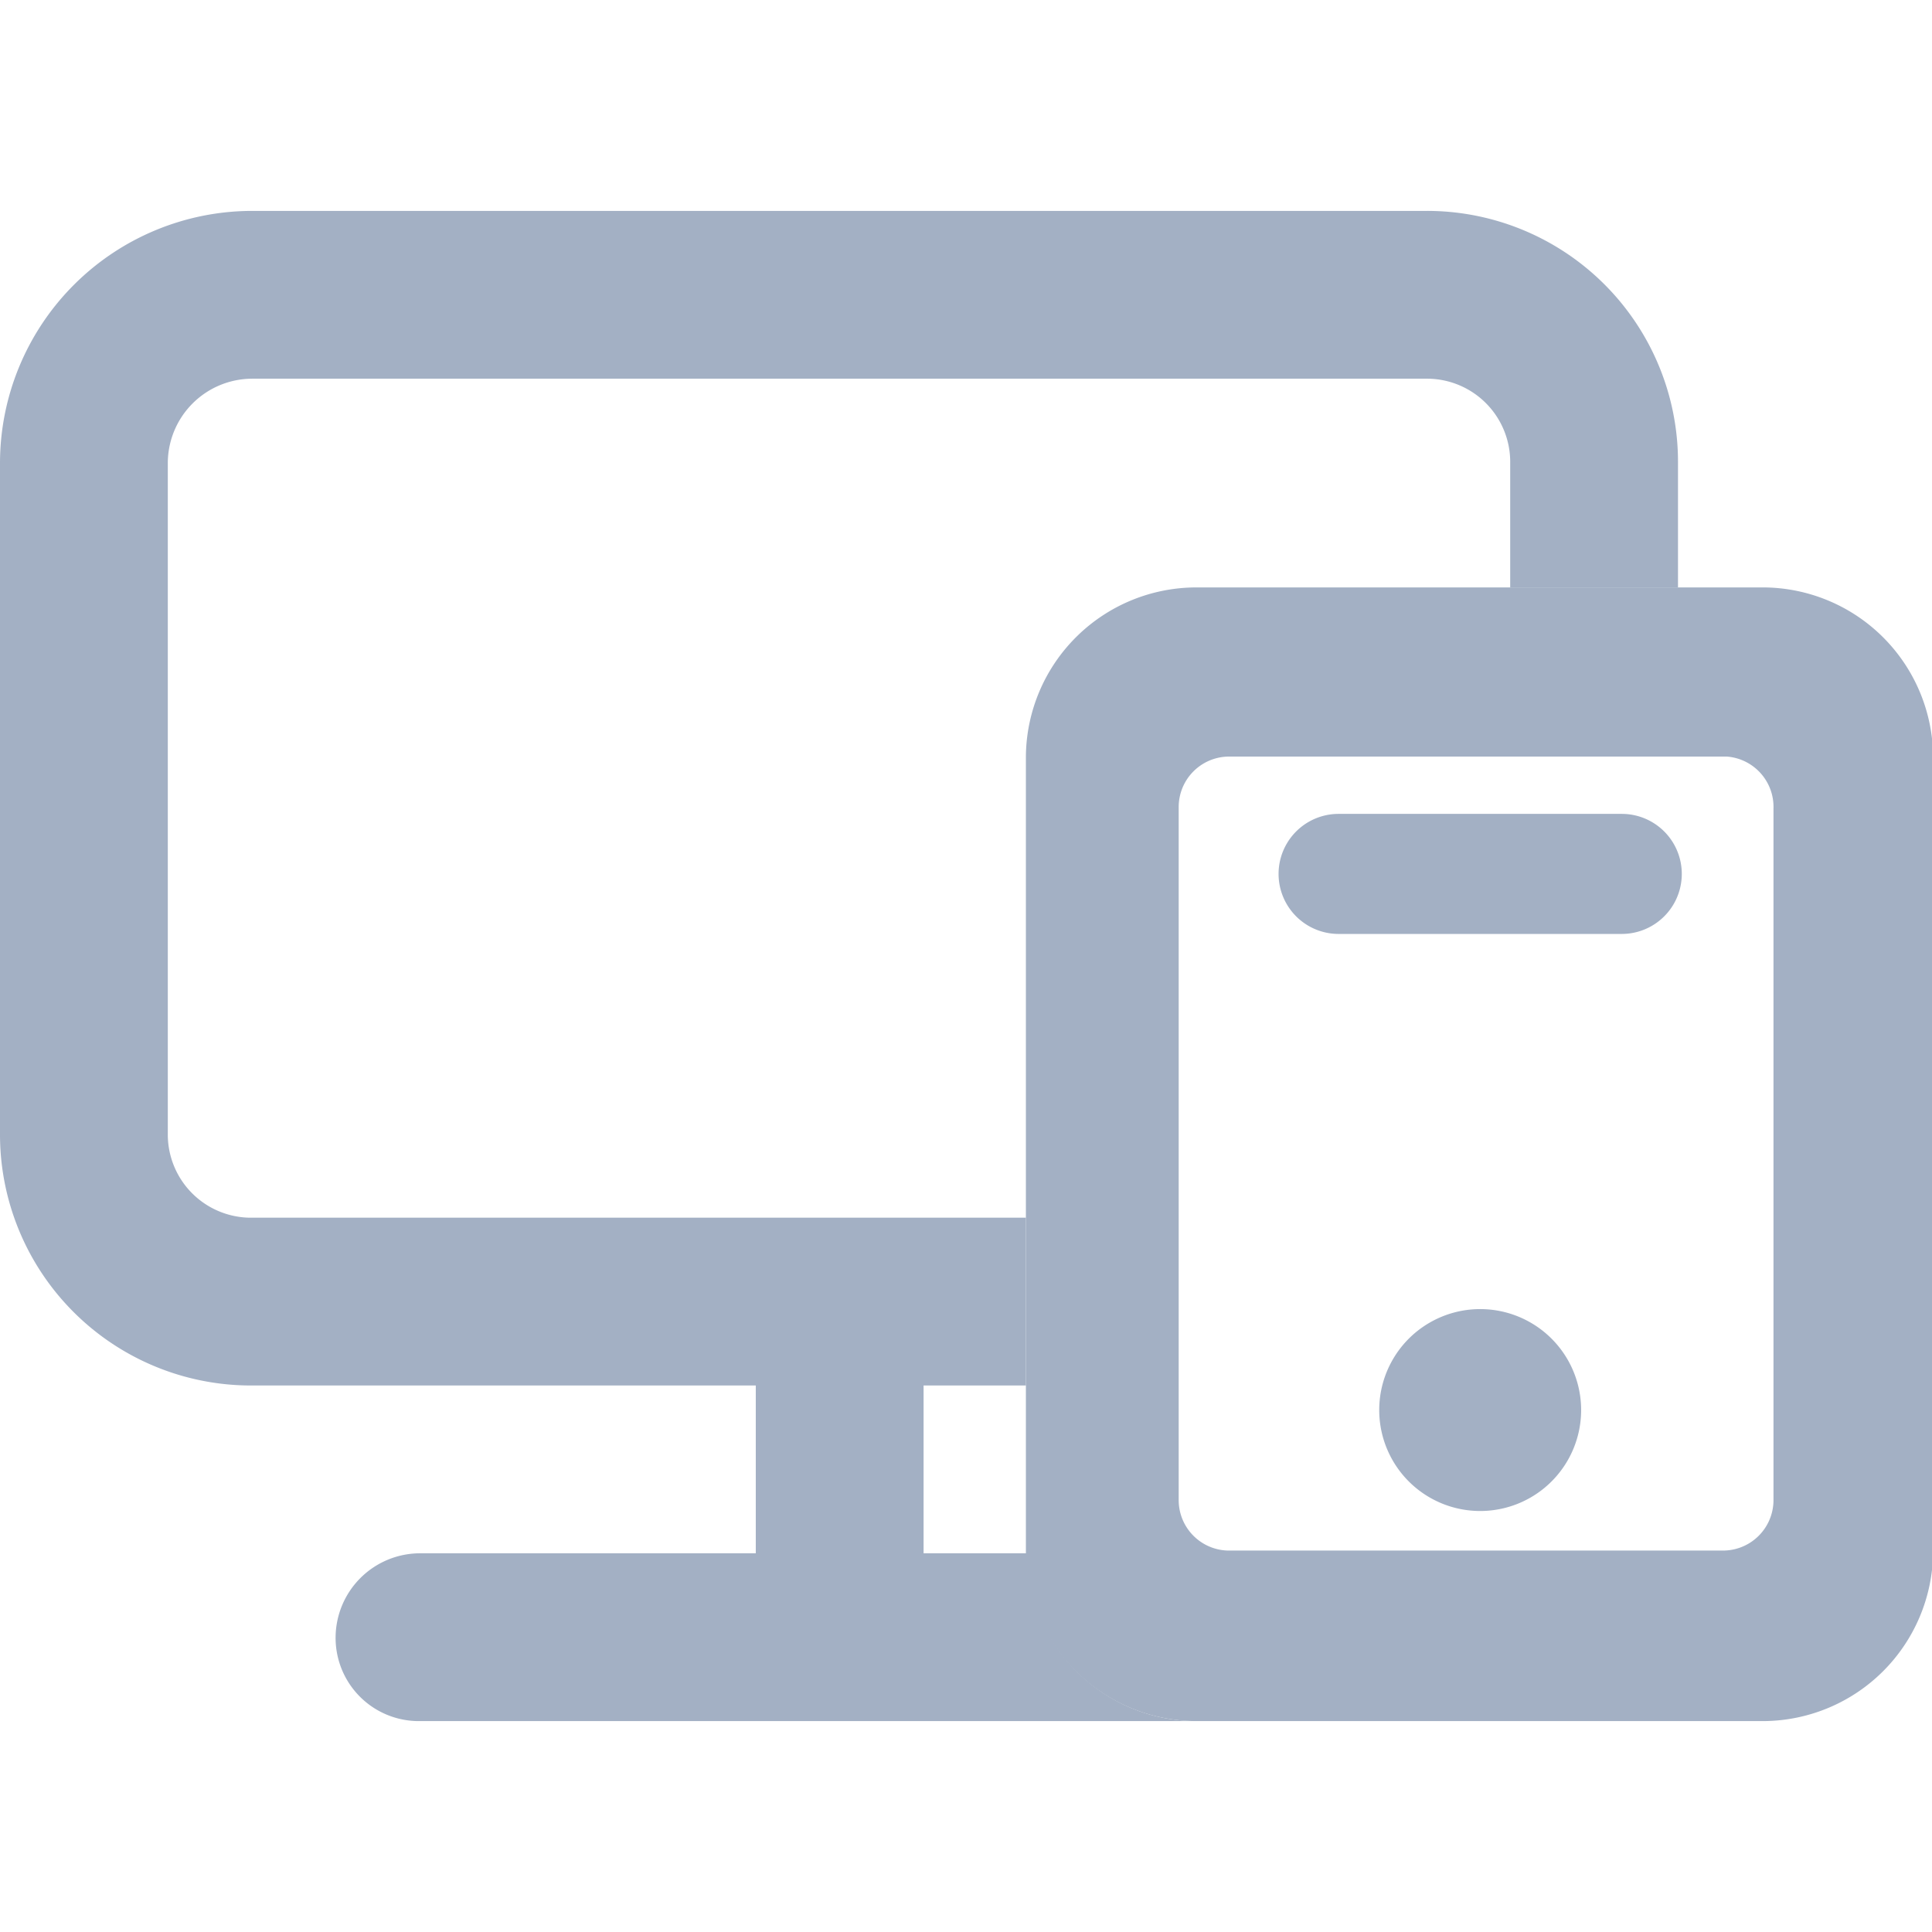
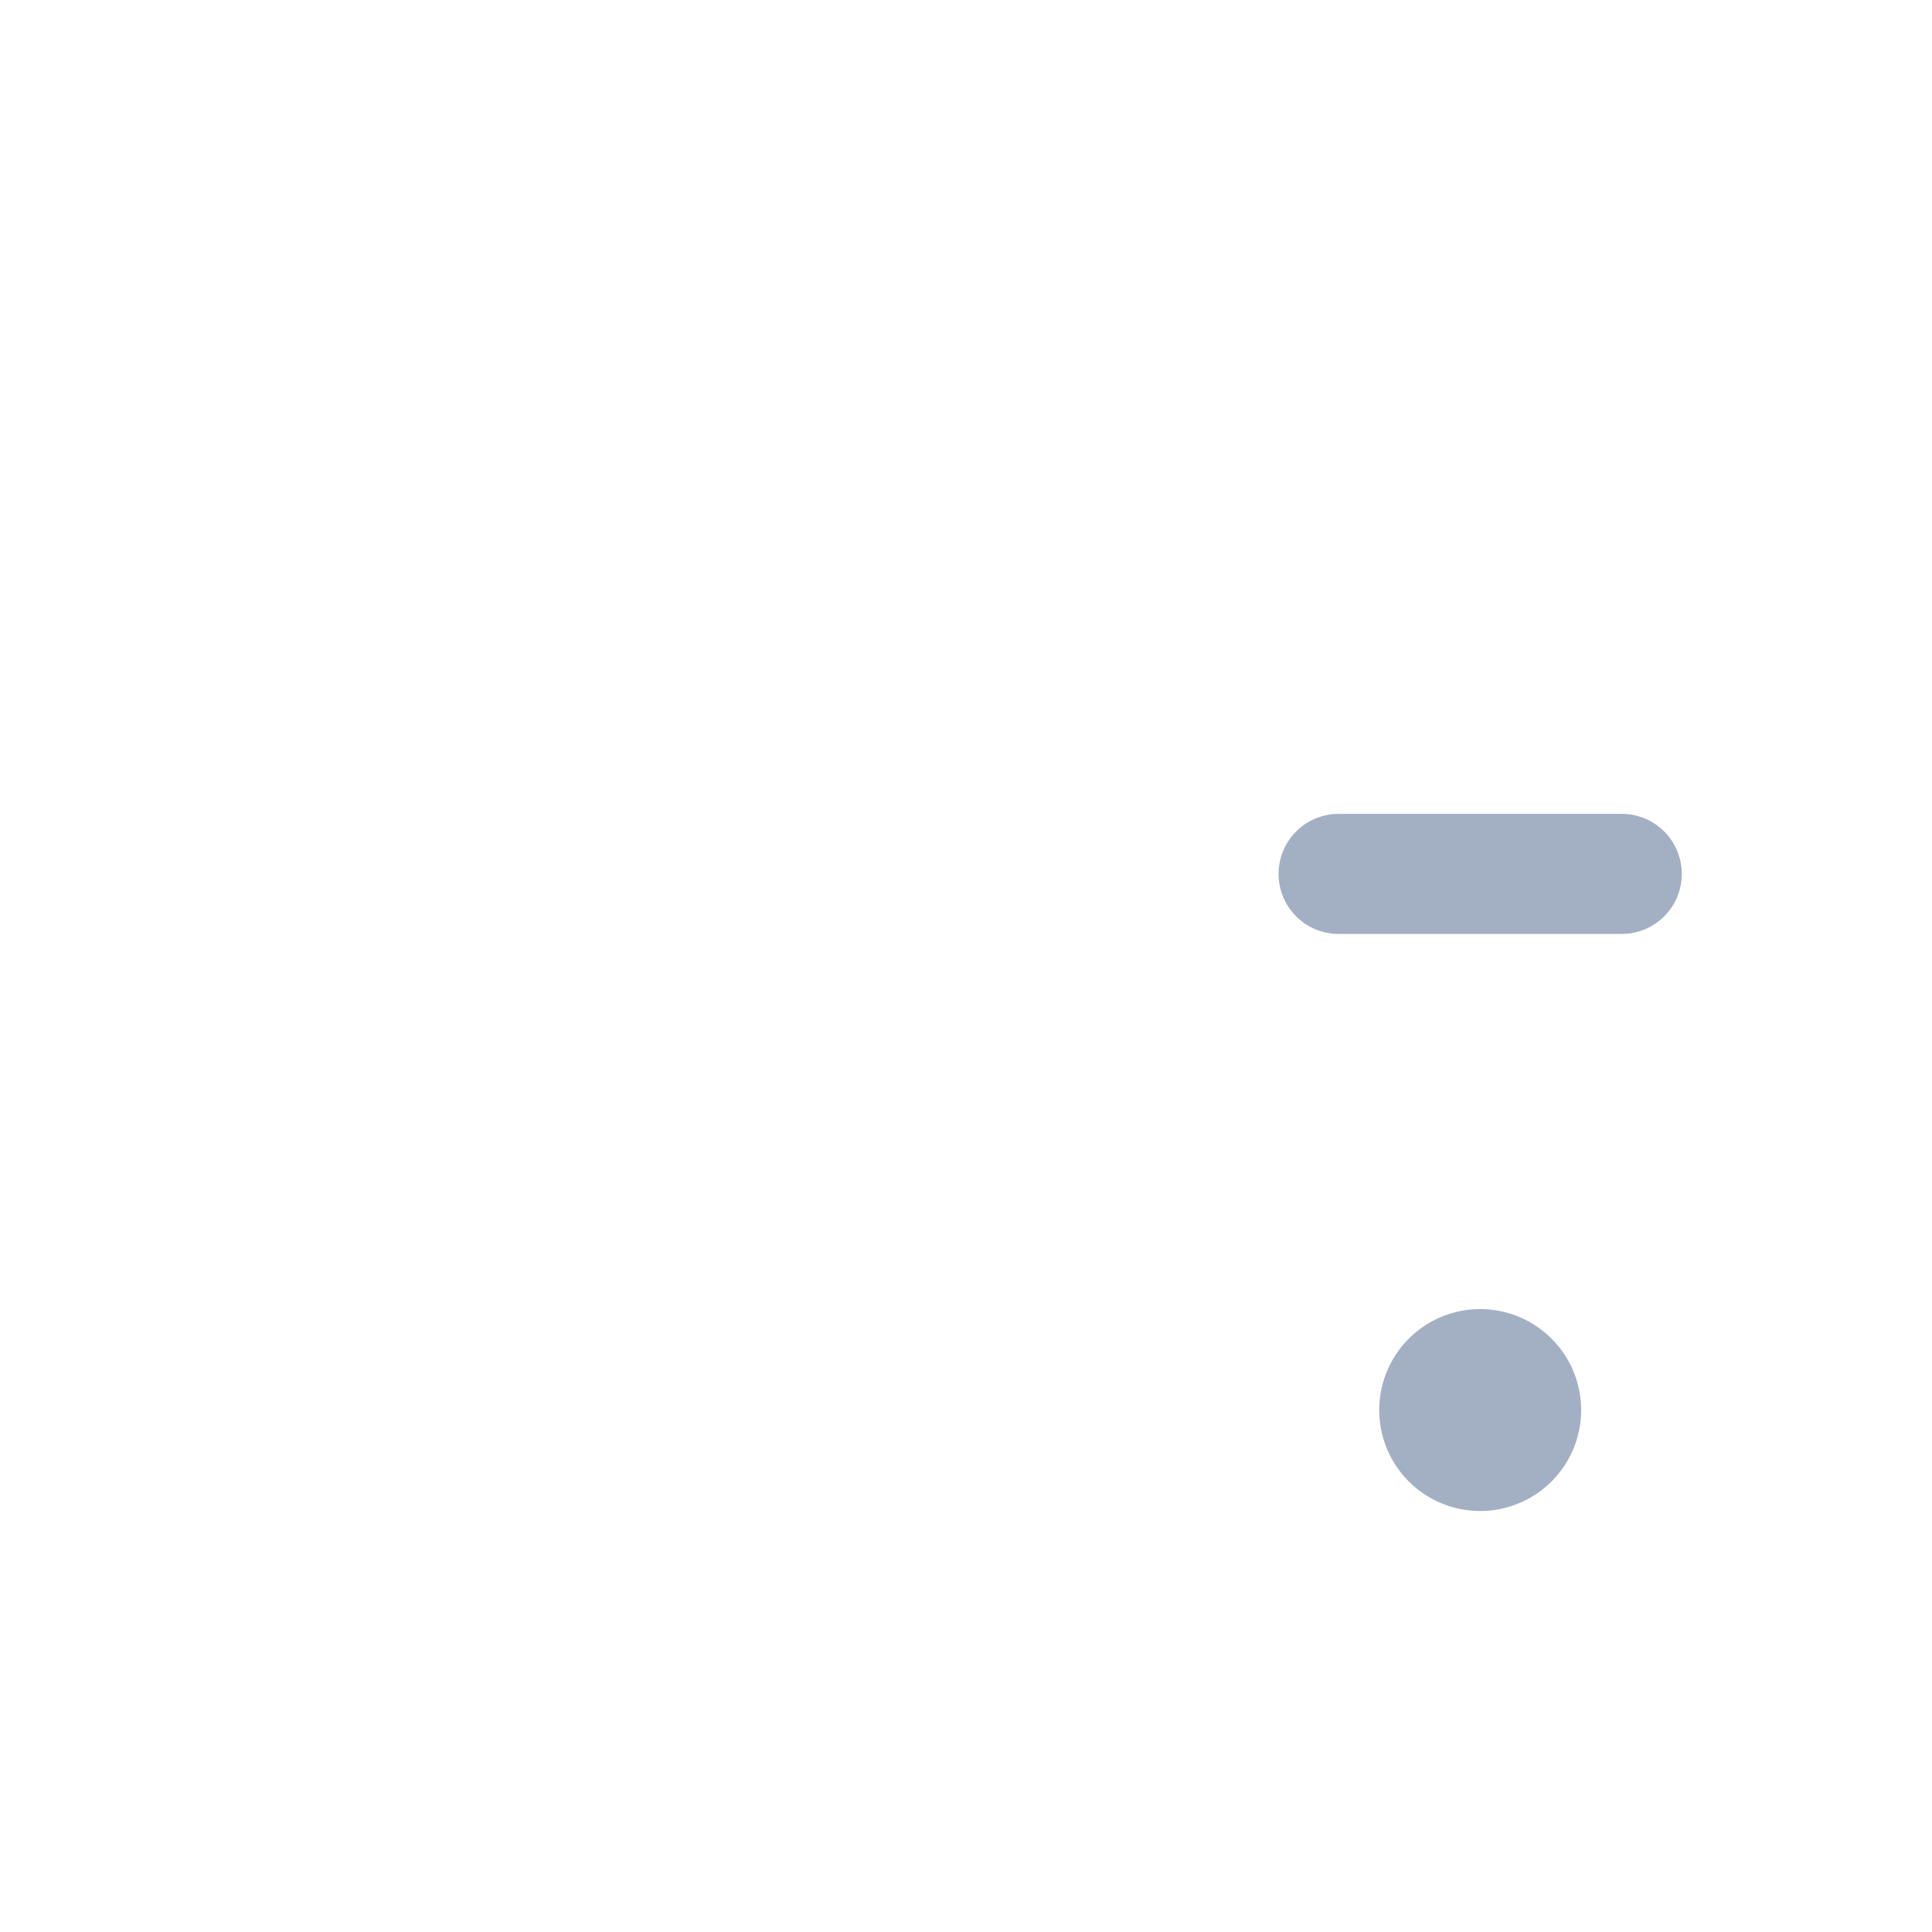
<svg xmlns="http://www.w3.org/2000/svg" t="1717585431533" class="icon" viewBox="0 0 1310 1024" version="1.1" p-id="1959" width="20" height="20">
-   <path d="M696.537 910.216h-70.301V796.439h69.376V682.662H171.128a56.426 56.426 0 0 1-57.351-56.426V171.128a57.351 57.351 0 0 1 57.351-57.351h796.439a56.426 56.426 0 0 1 56.426 57.351v84.176h113.777v-84.176A170.203 170.203 0 0 0 967.567 0H171.128A171.128 171.128 0 0 0 0 171.128v455.108a170.203 170.203 0 0 0 171.128 170.203h341.331v113.777H284.905a57.351 57.351 0 0 0-57.351 57.351 56.426 56.426 0 0 0 57.351 56.426h526.334a114.702 114.702 0 0 1-114.702-113.777z" fill="#a3b0c4" p-id="1960" />
-   <path d="M1310.748 370.006v539.284a115.627 115.627 0 0 1-114.702 114.702H811.239a115.627 115.627 0 0 1-115.627-114.702V370.006a115.627 115.627 0 0 1 115.627-114.702h384.807A115.627 115.627 0 0 1 1310.748 370.006zM1202.521 405.157a34.226 34.226 0 0 0-31.451-35.151H832.514a34.226 34.226 0 0 0-33.301 34.226v469.908a34.226 34.226 0 0 0 33.301 34.226h335.781a34.226 34.226 0 0 0 34.226-34.226z" fill="#a3b0c4" p-id="1961" />
  <path d="M935.191 813.089a68.451 68.451 0 1 0 136.902 0 68.451 68.451 0 1 0-136.902 0zM1099.844 408.857H907.441a40.701 40.701 0 0 0 0 81.401h192.403a40.701 40.701 0 0 0 0-81.401z" fill="#a3b0c4" p-id="1962" />
</svg>